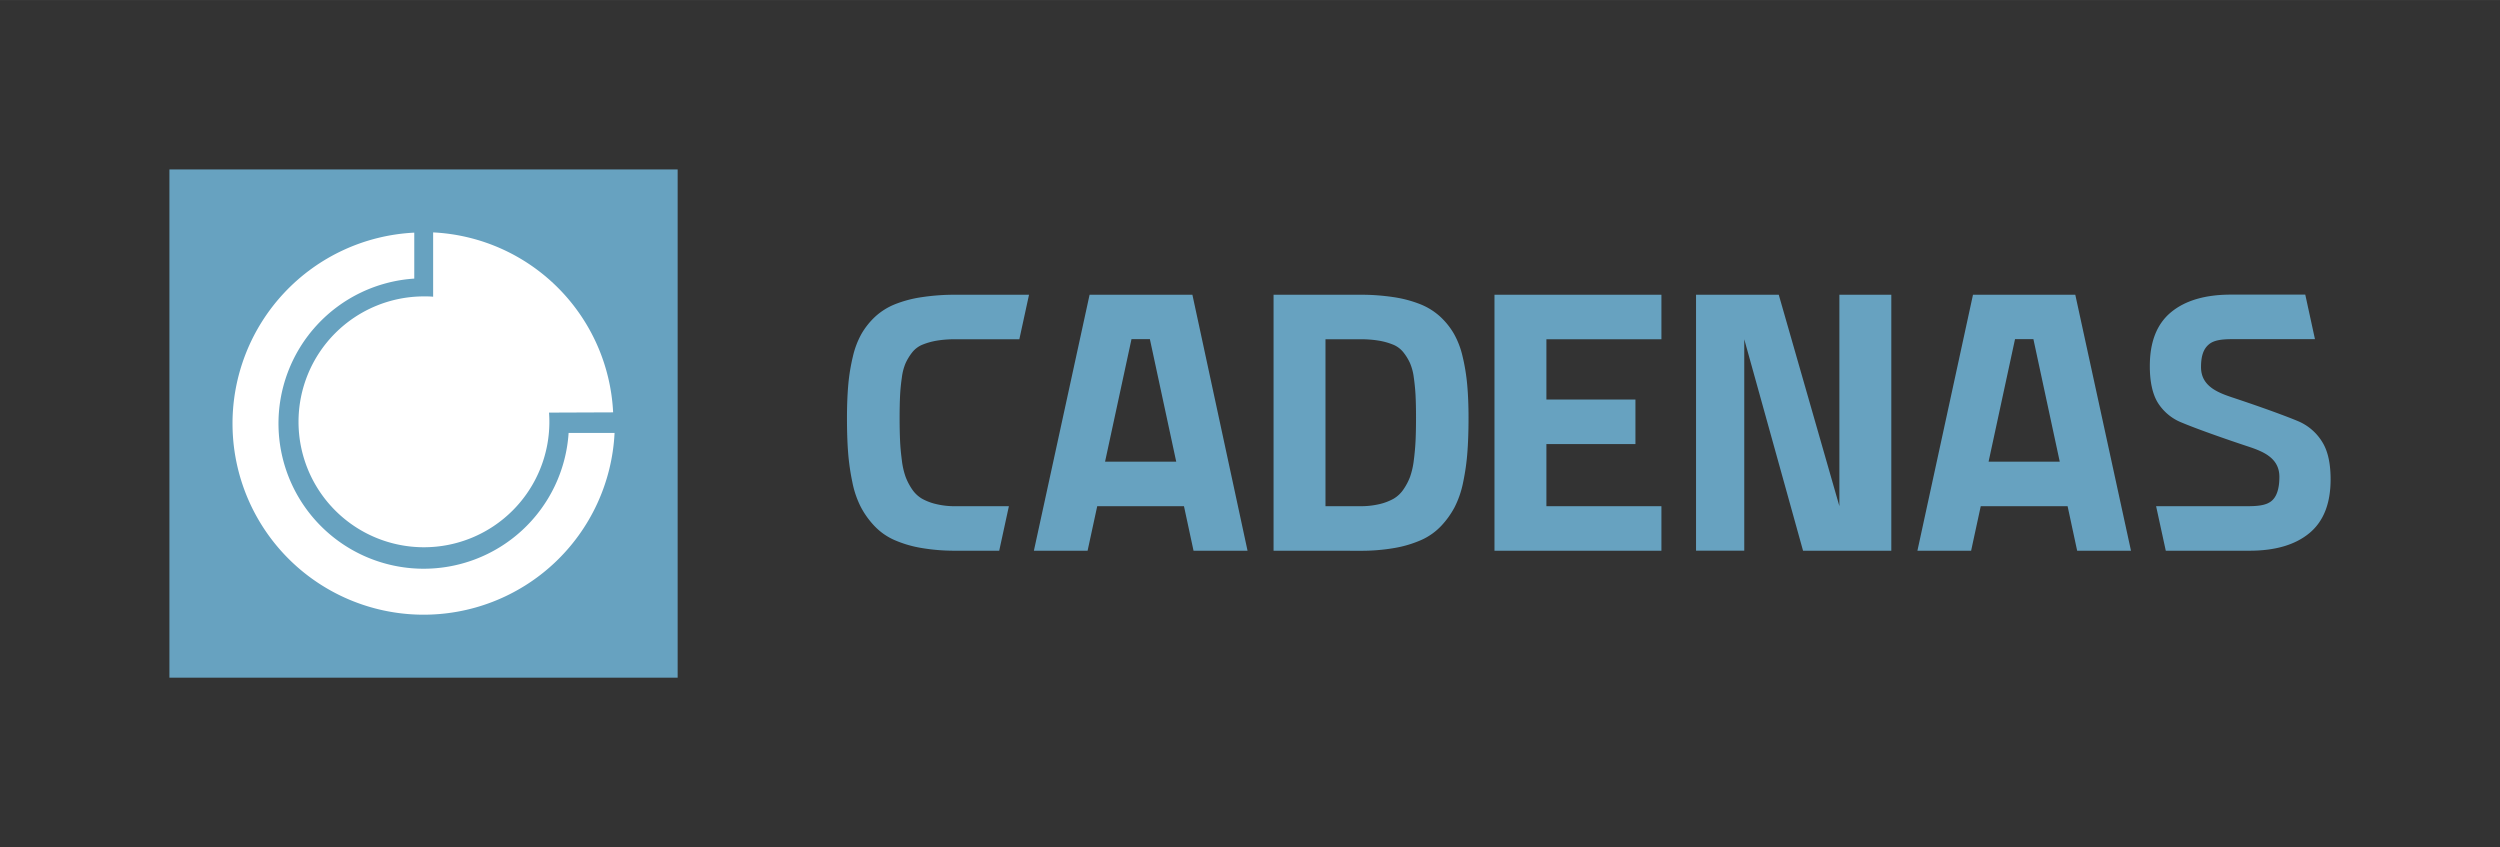
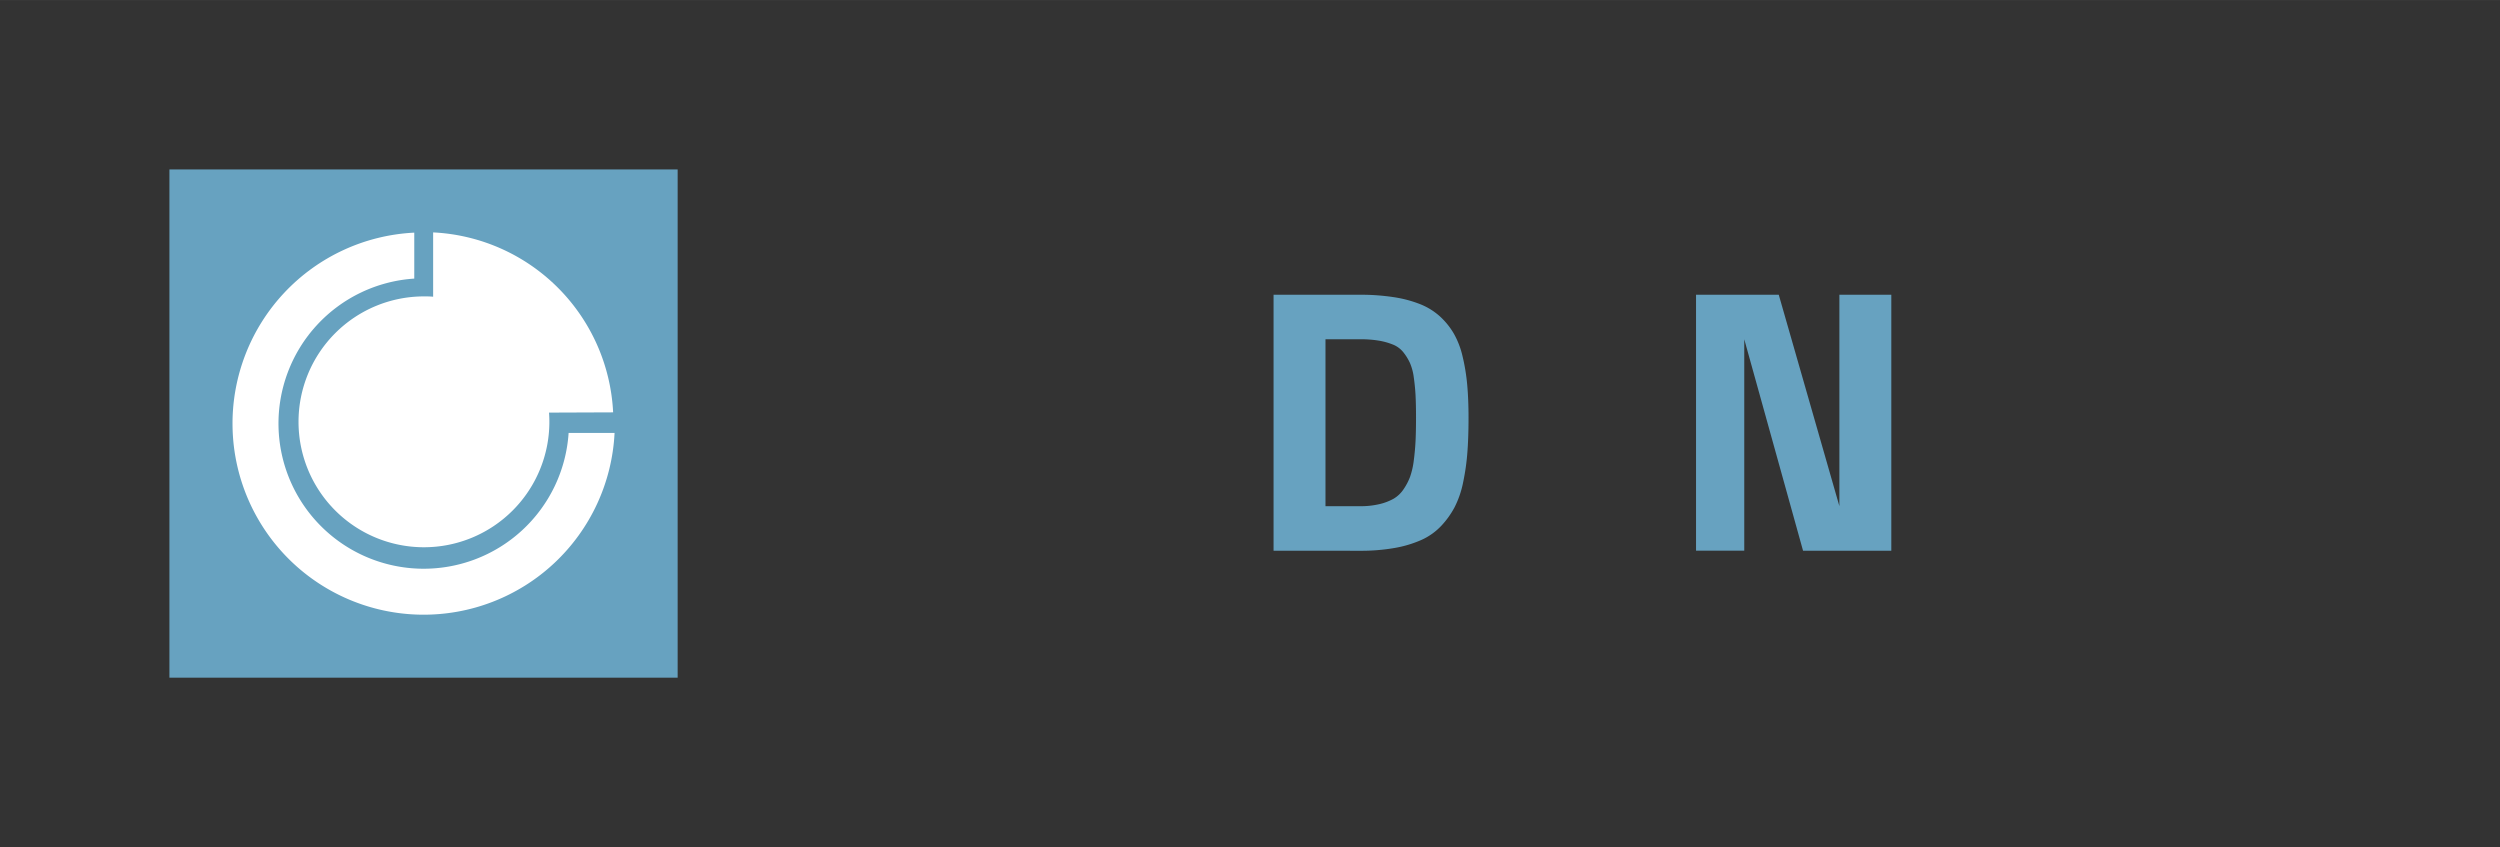
<svg xmlns="http://www.w3.org/2000/svg" id="Ebene_1" data-name="Ebene 1" width="287.87mm" height="97.54mm" viewBox="0 0 816.02 276.48">
  <rect x="0" y="0" width="816.02" height="276.48" fill="#333333" stroke="none" />
  <defs>
    <style>.cls-1{fill:#67a2c0;}.cls-2{fill:#fff;}</style>
  </defs>
  <rect class="cls-1" x="55.3" y="55.3" width="165.89" height="165.89" />
-   <path class="cls-1" d="M337.47,179.75,355.65,96.2h33.56l18,83.55H389.58l-3.12-14.53H358.14L355,179.75Zm23.23-29.06h23.23l-8.6-40h-6Z" />
  <path class="cls-1" d="M415.7,179.75V96.2h28.15A71.35,71.35,0,0,1,455,97a39.26,39.26,0,0,1,8.61,2.3,21.45,21.45,0,0,1,6.43,4,24,24,0,0,1,4.5,5.58,27.67,27.67,0,0,1,2.85,7.41,63.81,63.81,0,0,1,1.5,9.12q.45,4.78.45,11,0,6.48-.39,11.43a74.51,74.51,0,0,1-1.38,9.62,31.29,31.29,0,0,1-2.73,8,28,28,0,0,1-4.41,6.18,20.38,20.38,0,0,1-6.4,4.56,37.16,37.16,0,0,1-8.73,2.64,63.18,63.18,0,0,1-11.44.93Zm16.95-14.53H444a26.55,26.55,0,0,0,6.23-.67,18,18,0,0,0,4.62-1.75,10,10,0,0,0,3.27-3.09,19.25,19.25,0,0,0,2.15-4.11,25.76,25.76,0,0,0,1.21-5.38c.28-2.18.47-4.29.57-6.35s.15-4.56.15-7.5-.05-5.32-.15-7.26-.29-3.89-.57-5.86a17.66,17.66,0,0,0-1.25-4.75,16.92,16.92,0,0,0-2.11-3.45,8.27,8.27,0,0,0-3.27-2.51,21.52,21.52,0,0,0-4.62-1.33,35.54,35.54,0,0,0-6.23-.48H432.65Z" />
-   <path class="cls-1" d="M329.31,165.22l-3.16,14.53H311.5a63.77,63.77,0,0,1-11-.94,37.12,37.12,0,0,1-8.74-2.63,20.18,20.18,0,0,1-6.39-4.56,27.63,27.63,0,0,1-4.41-6.18,30.78,30.78,0,0,1-2.73-8,74.92,74.92,0,0,1-1.39-9.63c-.26-3.29-.38-7.1-.38-11.42,0-4.12.15-7.77.44-11a63.8,63.8,0,0,1,1.51-9.12,27.8,27.8,0,0,1,2.84-7.4,24.56,24.56,0,0,1,4.5-5.59,21.36,21.36,0,0,1,6.43-4A39,39,0,0,1,300.81,97,71.44,71.44,0,0,1,312,96.2h23.88l-3.16,14.53H311.85a35.38,35.38,0,0,0-6.23.48,22.39,22.39,0,0,0-4.63,1.33,8.31,8.31,0,0,0-3.27,2.51,17.56,17.56,0,0,0-2.11,3.45,17.33,17.33,0,0,0-1.24,4.75q-.44,3-.58,5.86c-.09,1.94-.15,4.36-.15,7.25s.06,5.46.15,7.5.29,4.18.58,6.36a25.14,25.14,0,0,0,1.21,5.38,19.44,19.44,0,0,0,2.14,4.11A10.09,10.09,0,0,0,301,162.8a17.83,17.83,0,0,0,4.63,1.74,25.39,25.39,0,0,0,6.23.68Z" />
-   <path class="cls-1" d="M487.81,179.75V96.2H542.3v14.54H504.76v19.67h29.06v14.53H504.76v20.28H542.3v14.53Z" />
  <path class="cls-1" d="M569.34,110.73v69H553.6V96.2h27l19.79,69v-69h16.95v83.55H588.53Z" />
-   <path class="cls-1" d="M625.86,179.75,644,96.2h33.39l18.18,83.55H678l-3.12-14.53H646.53l-3.14,14.53Zm23.23-29.06h23.23l-8.6-40h-6Z" />
-   <path class="cls-1" d="M760.73,156.46q0,11.82-6.93,17.55t-19.47,5.74h-27.4l-3.16-14.53h29.74c3.58,0,6.23-.29,7.94-1.71s2.56-4.07,2.56-7.88c0-6.54-6-8.51-10.91-10.13-15-5-20.88-7.54-20.88-7.54a16.29,16.29,0,0,1-7.93-6.58q-2.58-4.29-2.57-11.93,0-11.83,6.93-17.55t19.46-5.74h24.35l3.16,14.53H728.94c-3.59,0-6.24.28-7.94,1.71s-2.57,3.62-2.57,7.44c0,6.52,6.06,8.5,10.93,10.12,14.48,4.83,20.48,7.39,20.85,7.55h0a16.92,16.92,0,0,1,7.94,7Q760.73,148.81,760.73,156.46Z" />
  <path class="cls-2" d="M185.6,141.3h15a62.39,62.39,0,1,1-65.38-65.37v15A47.4,47.4,0,1,0,185.6,141.3Z" />
  <path class="cls-2" d="M179.21,134.67c.07,1,.11,2,.11,3a40.94,40.94,0,1,1-40.94-40.93c1,0,2,0,3,.11v-21a61.85,61.85,0,0,1,58.75,58.74Z" />
</svg>